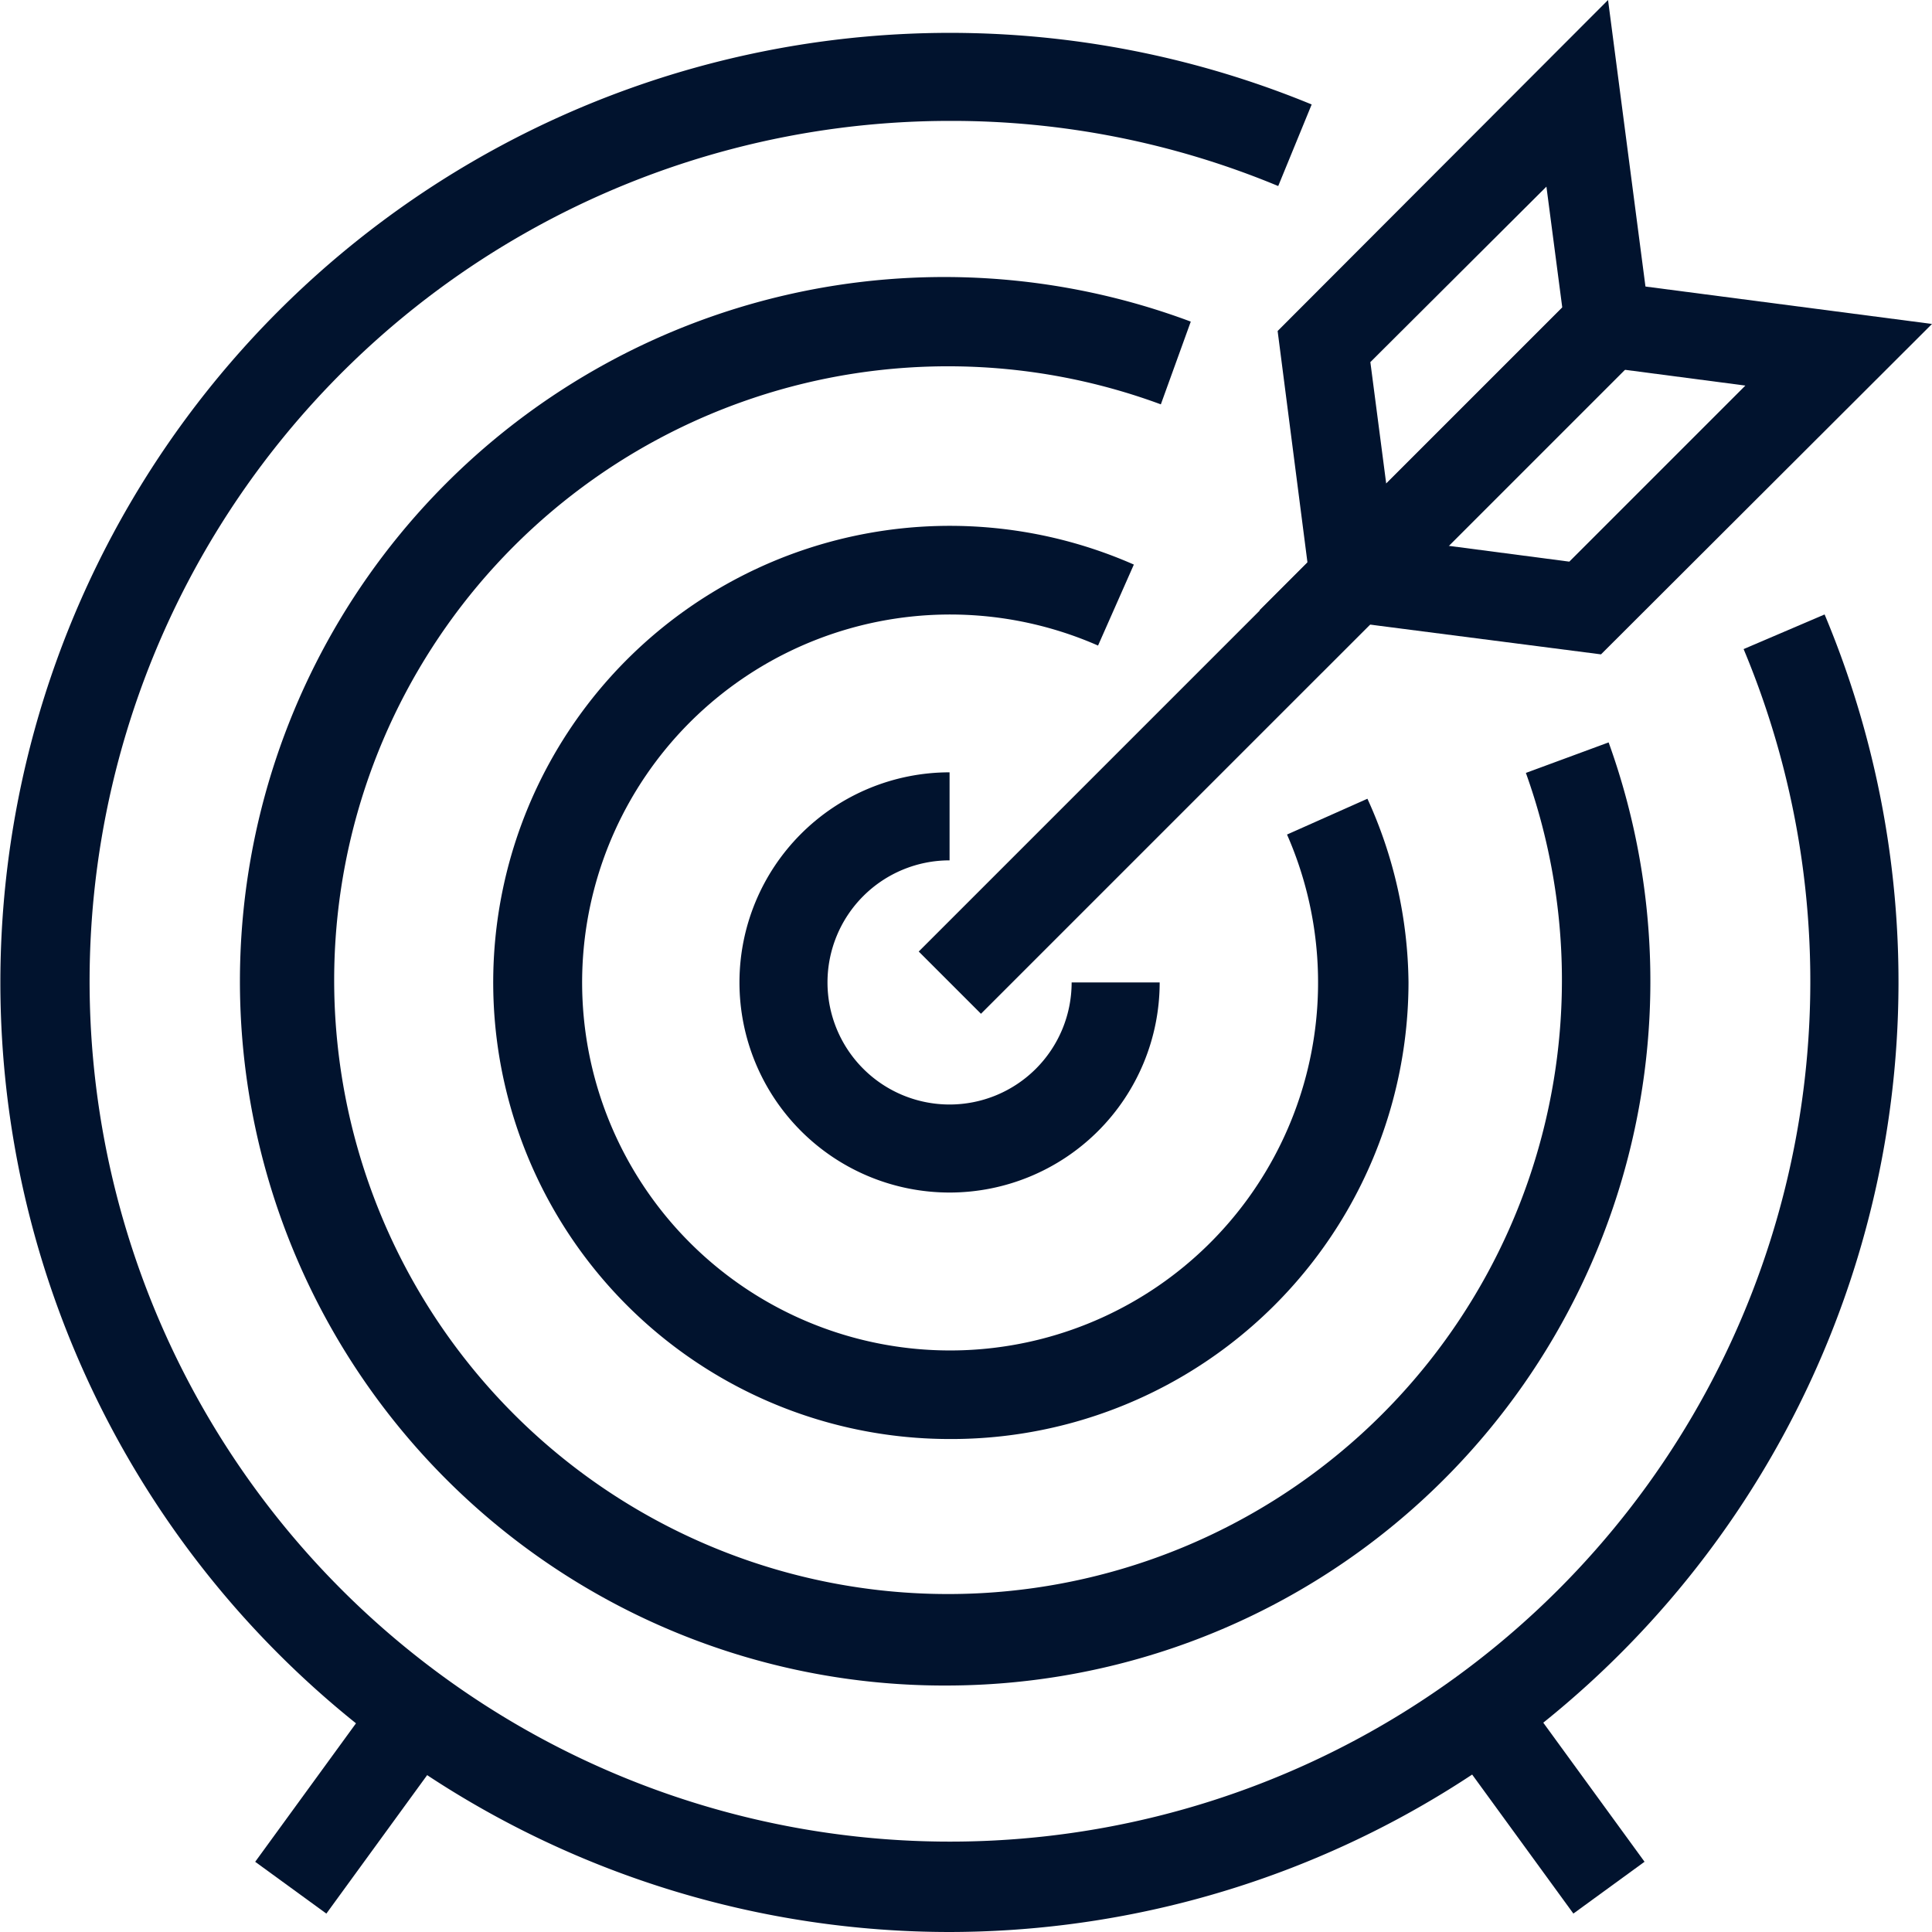
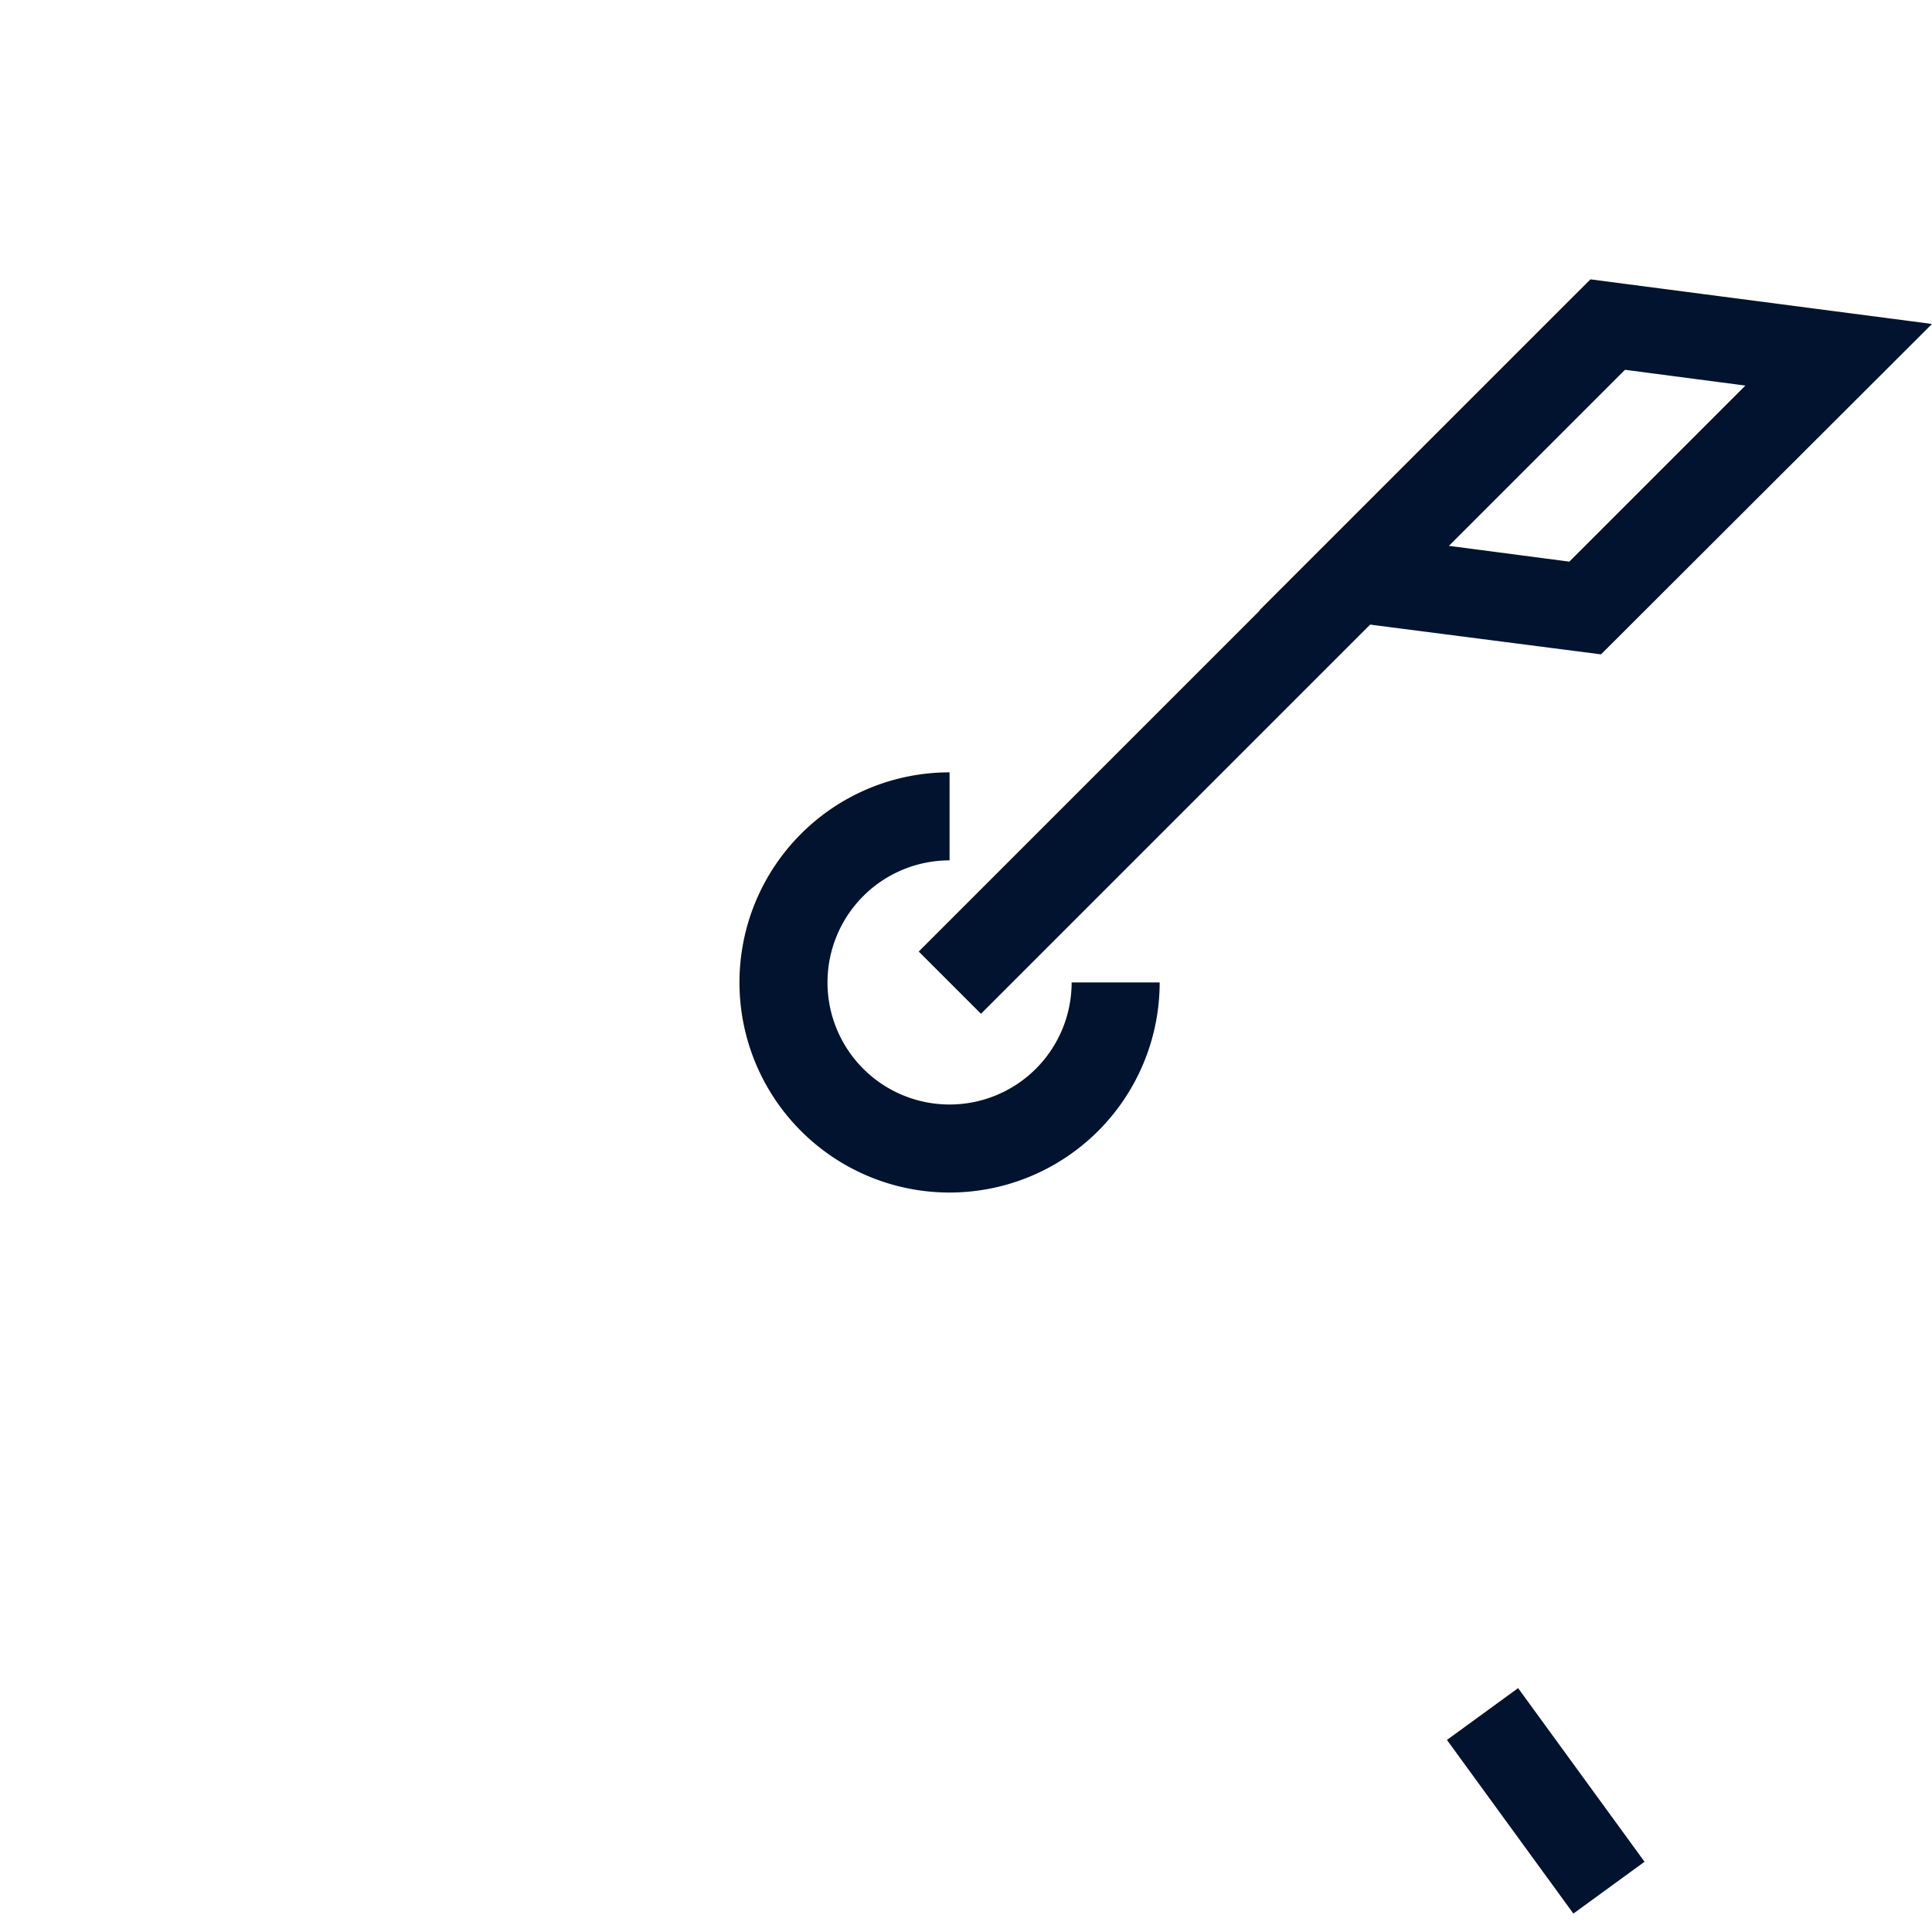
<svg xmlns="http://www.w3.org/2000/svg" viewBox="0 0 32.92 32.92">
  <defs>
    <style>.cls-1{fill:#01132e;}</style>
  </defs>
  <title>Ресурс 3</title>
  <g id="Слой_2" data-name="Слой 2">
    <g id="ИКОНКИ">
-       <path class="cls-1" d="M16.18,32.92A16.18,16.18,0,1,1,22.35,1.78l-.57,1.39a14.49,14.49,0,0,0-5.6-1.11,14.66,14.66,0,1,0,13.53,9l1.38-.59A16.19,16.19,0,0,1,16.18,32.92Z" />
-       <path class="cls-1" d="M16.18,28.72A12,12,0,1,1,20.29,5.48l-.51,1.41A10.46,10.46,0,1,0,26,13.17l1.41-.52A12,12,0,0,1,16.18,28.72Z" />
-       <path class="cls-1" d="M16.18,24.52a7.78,7.78,0,1,1,3.14-14.9L18.71,11a6.27,6.27,0,1,0,3.22,3.22l1.37-.61A7.69,7.69,0,0,1,24,16.74,7.79,7.79,0,0,1,16.18,24.52Z" />
      <path class="cls-1" d="M16.18,20.32a3.58,3.58,0,1,1,0-7.16v1.5a2.08,2.08,0,1,0,2.08,2.08h1.5A3.58,3.58,0,0,1,16.18,20.32Z" />
-       <rect class="cls-1" x="4.2" y="29.94" width="3.66" height="1.5" transform="translate(-22.33 17.5) rotate(-53.95)" />
      <rect class="cls-1" x="25.59" y="28.86" width="1.5" height="3.66" transform="translate(-13.02 21.38) rotate(-36.06)" />
      <rect class="cls-1" x="13.86" y="10.4" width="15.82" height="1.5" transform="translate(-1.5 18.66) rotate(-45)" />
-       <path class="cls-1" d="M22.52,11.46l-.75-5.82L27.4,0l.76,5.82Zm.83-5.29.27,2.07,3-3-.27-2.06Z" />
      <path class="cls-1" d="M27.28,11.15l-5.82-.75L27.1,4.76l5.82.76ZM24.68,9.3l2.06.27,3-3-2.06-.27Z" />
    </g>
  </g>
</svg>